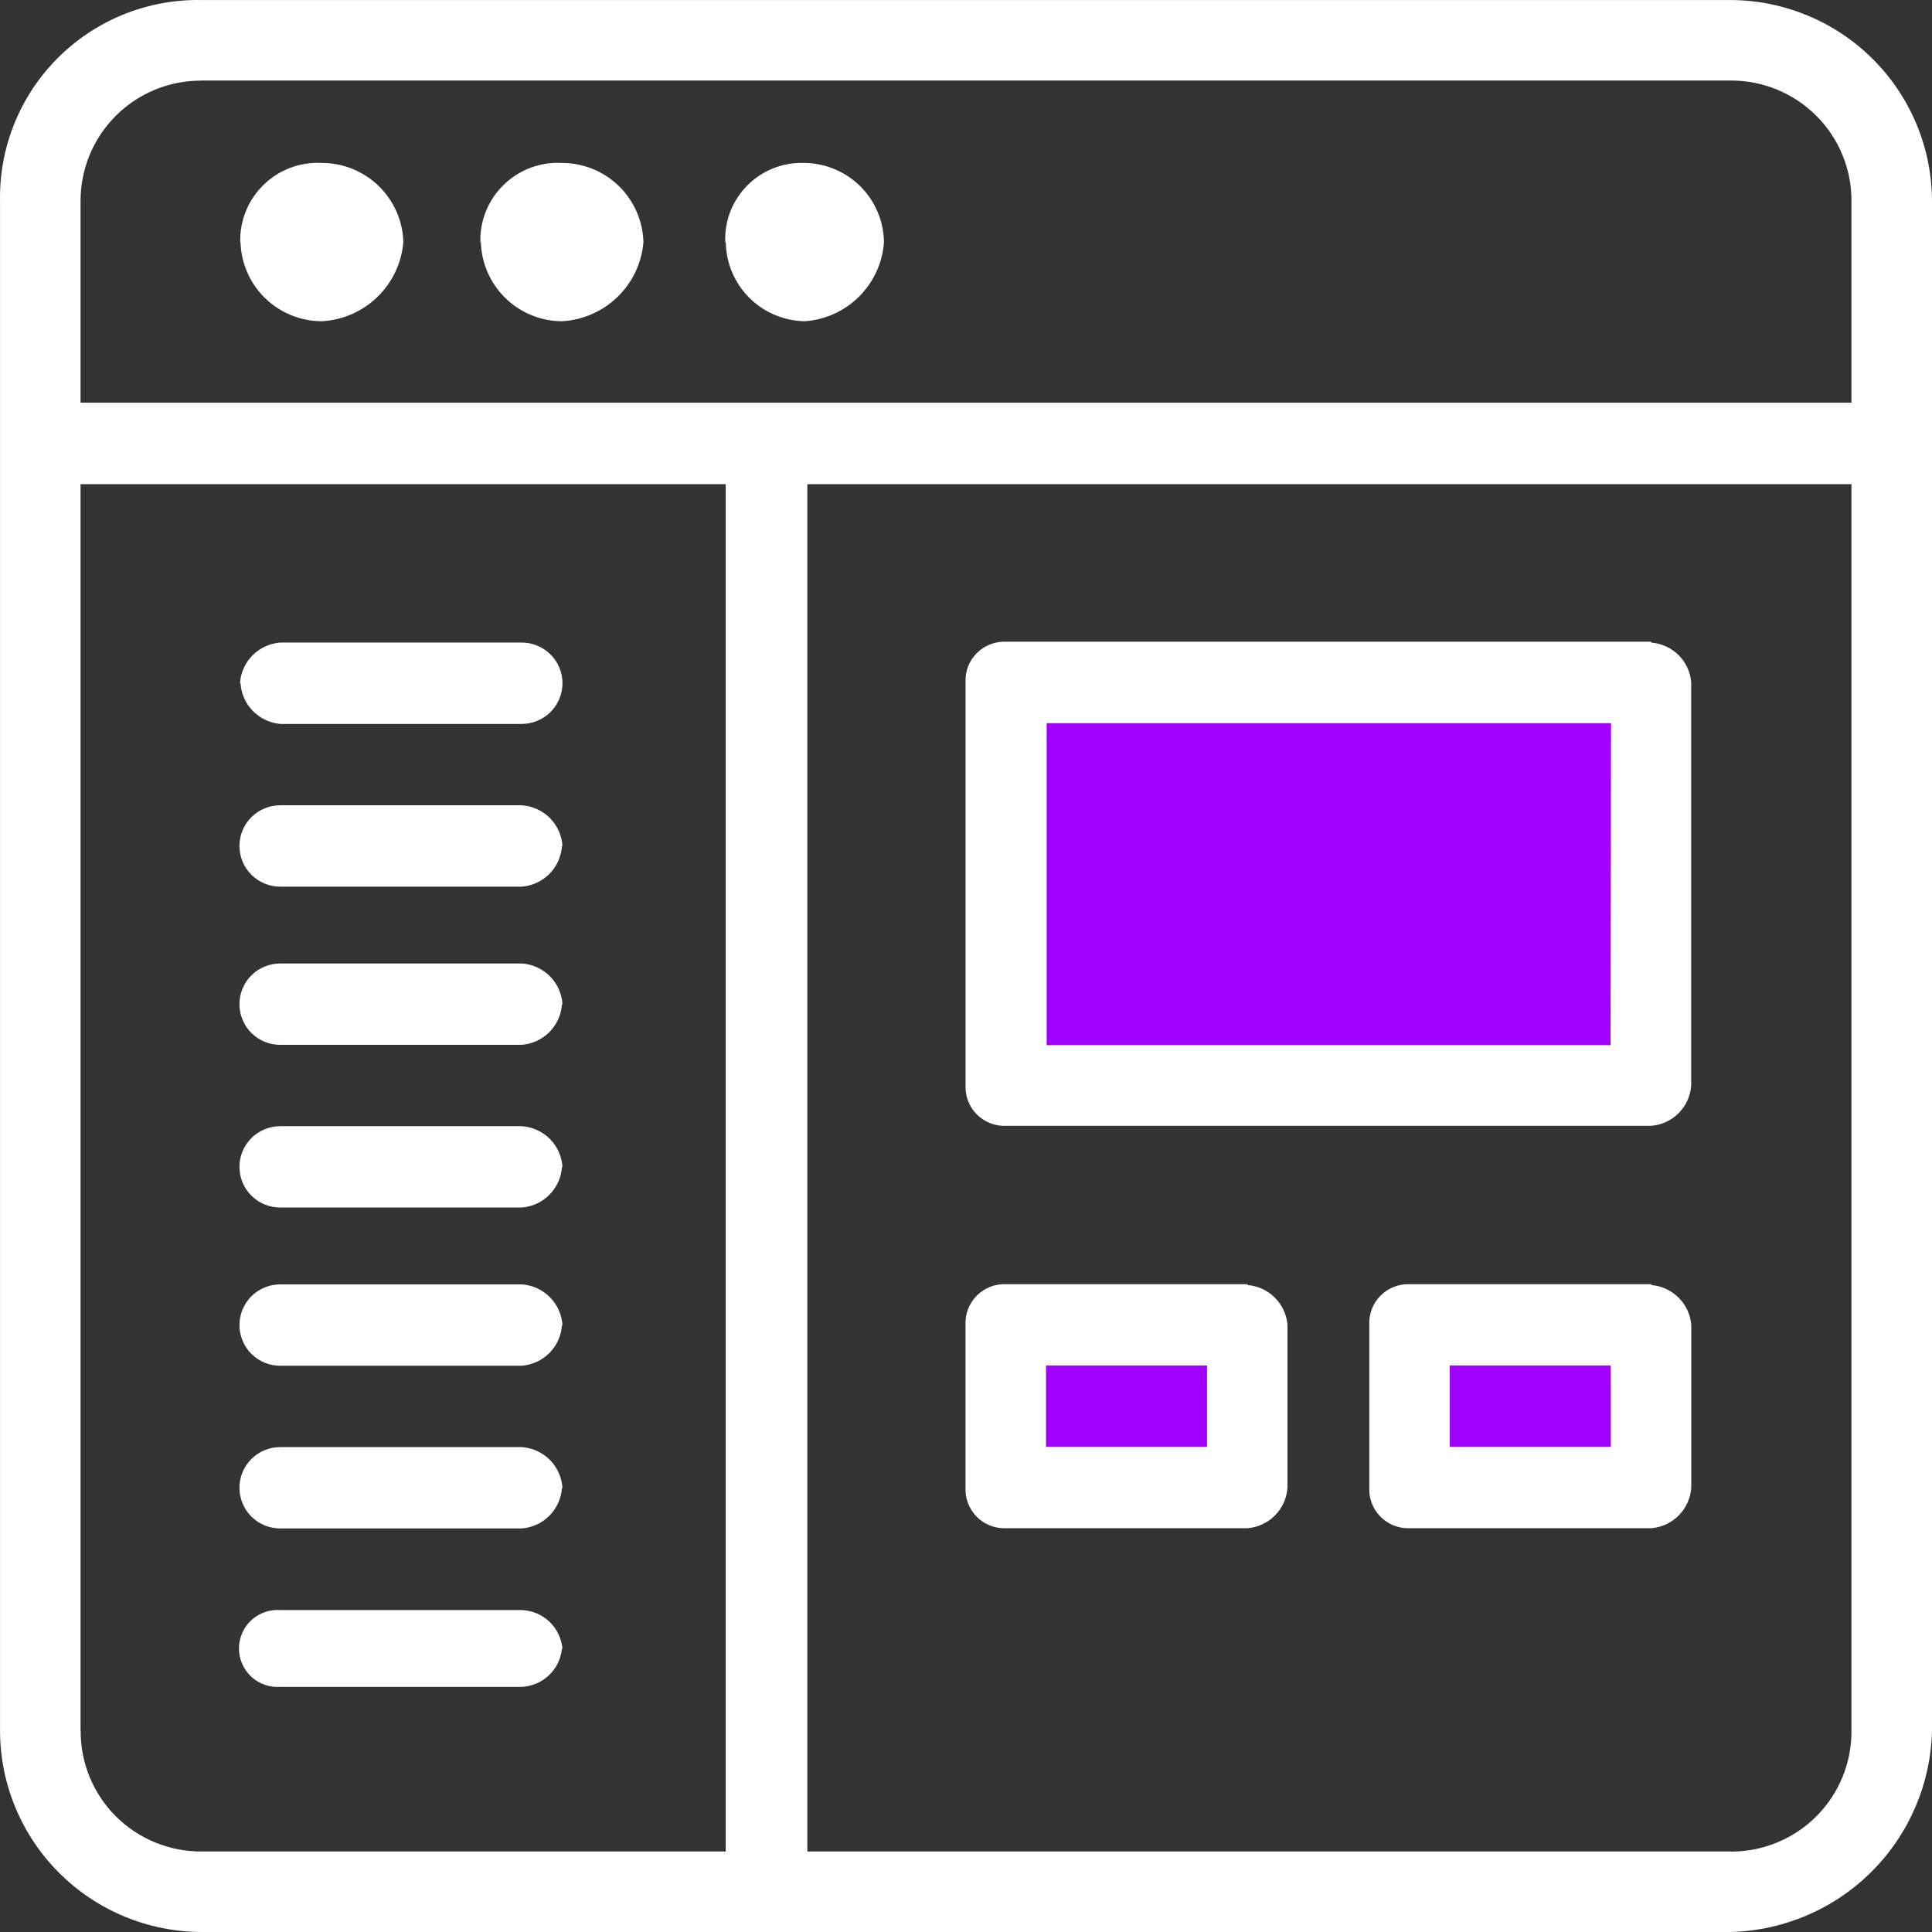
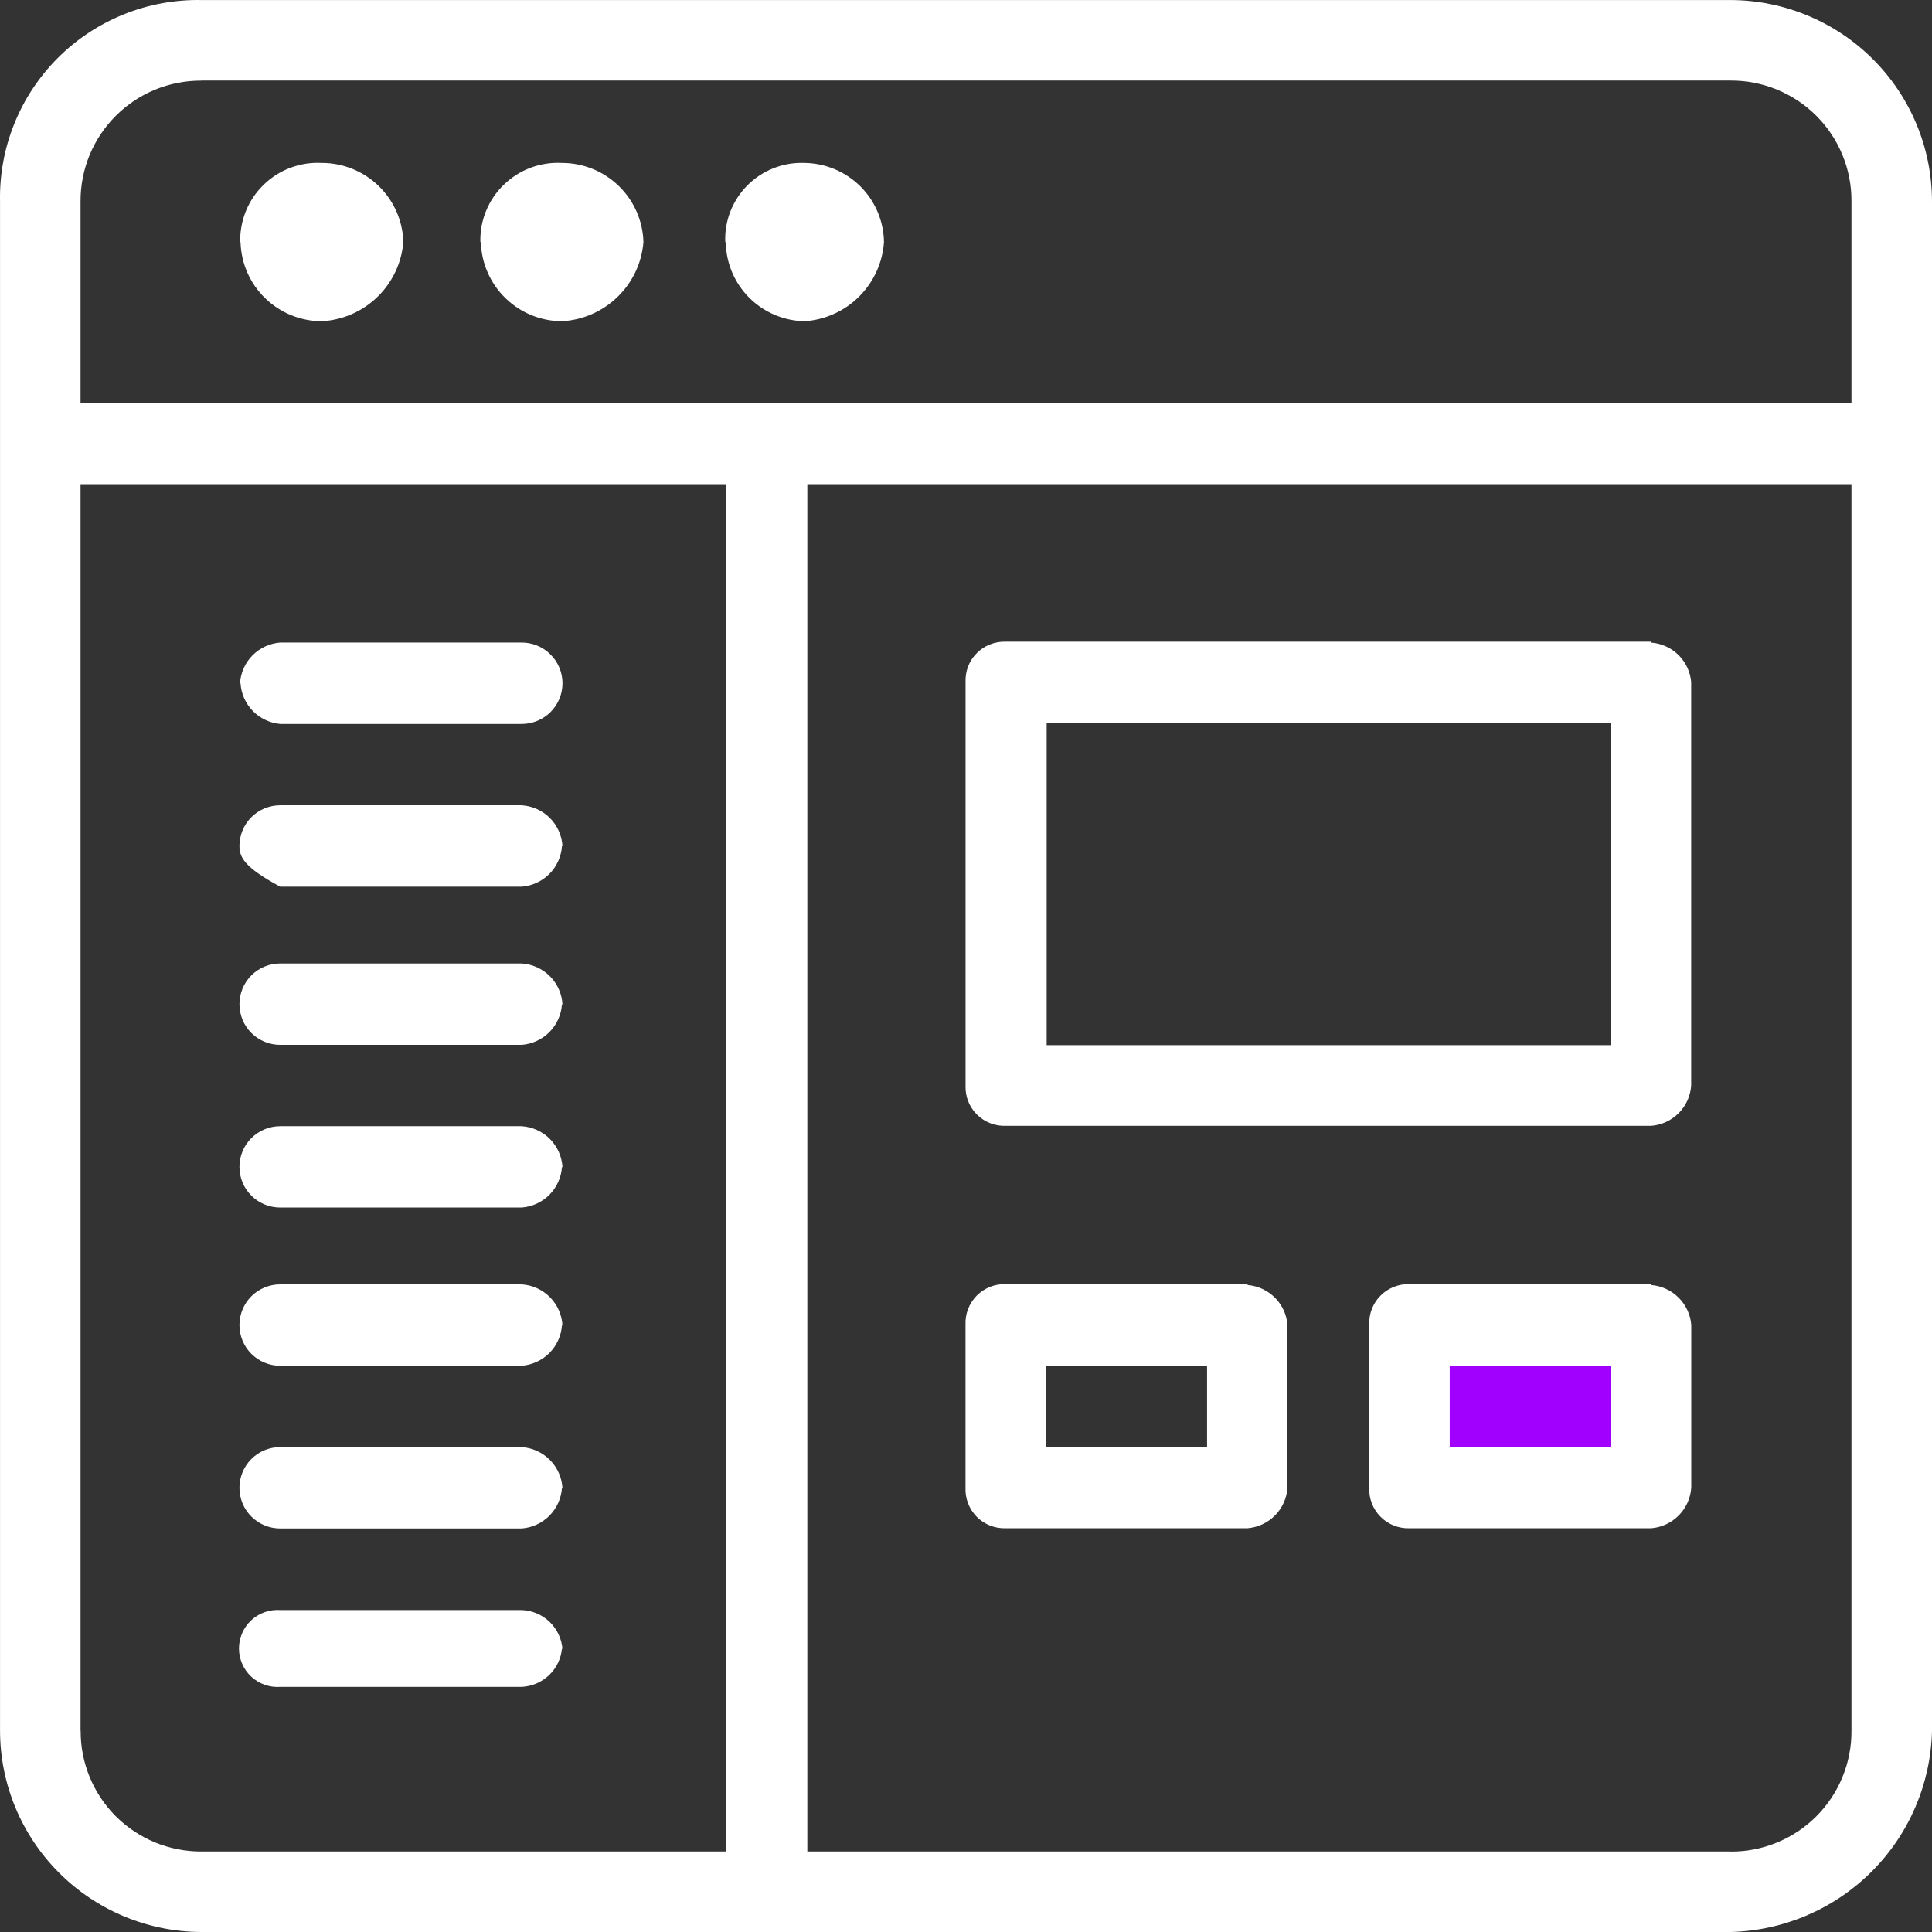
<svg xmlns="http://www.w3.org/2000/svg" width="48" height="48" viewBox="0 0 48 48" fill="none">
  <rect x="0" y="0" width="48" height="48" fill="#333333" stroke="none" />
-   <rect x="25.68" y="33.624" width="4.543" height="2.706" fill="#A100FF" />
  <rect x="35.666" y="33.624" width="4.543" height="2.706" fill="#A100FF" />
-   <rect x="25.68" y="17.288" width="15.104" height="9.579" fill="#A100FF" />
-   <path fill-rule="evenodd" clip-rule="evenodd" d="M43 0.001H5.001C4.34 -0.011 3.683 0.111 3.071 0.358C2.458 0.606 1.902 0.974 1.435 1.441C0.969 1.908 0.601 2.463 0.355 3.075C0.108 3.687 -0.012 4.342 0.001 5.001V43.001C0.003 44.324 0.53 45.592 1.467 46.529C2.404 47.466 3.675 47.995 5.001 48H43C44.317 47.966 45.571 47.429 46.502 46.498C47.433 45.567 47.969 44.315 48 43.001V5.001C47.998 3.678 47.471 2.409 46.534 1.472C45.597 0.535 44.326 0.006 43 0.001ZM5.001 2.001H43C43.395 2 43.786 2.076 44.151 2.227C44.516 2.377 44.848 2.598 45.127 2.877C45.406 3.156 45.627 3.488 45.776 3.852C45.926 4.217 46.002 4.607 45.999 5.001V10.005H2.001V5.001C2 4.607 2.076 4.217 2.226 3.852C2.376 3.488 2.597 3.157 2.876 2.878C3.155 2.599 3.486 2.378 3.851 2.228C4.216 2.078 4.608 2.001 5.003 2.003L5.001 2.001ZM2.001 43.001V12.029H18.03V46H5.001C4.607 46.001 4.216 45.924 3.851 45.774C3.487 45.623 3.155 45.403 2.876 45.124C2.598 44.846 2.378 44.515 2.228 44.151C2.078 43.786 2.002 43.397 2.004 43.003L2.001 43.001ZM43 46H20.058V12.029H45.999V43.001C46.002 43.395 45.926 43.785 45.776 44.15C45.627 44.515 45.406 44.846 45.127 45.126C44.848 45.405 44.517 45.626 44.152 45.776C43.787 45.927 43.395 46.004 43 46.002V46ZM5.968 6.015C5.962 5.75 6.01 5.487 6.11 5.242C6.21 4.996 6.361 4.774 6.551 4.59C6.741 4.405 6.967 4.261 7.216 4.168C7.464 4.075 7.73 4.034 7.995 4.048C8.523 4.048 9.03 4.253 9.409 4.621C9.787 4.988 10.007 5.489 10.021 6.015C9.978 6.532 9.749 7.015 9.377 7.377C9.005 7.738 8.514 7.953 7.995 7.981C7.469 7.98 6.963 7.774 6.586 7.407C6.209 7.041 5.991 6.542 5.976 6.017L5.968 6.015ZM11.935 6.015C11.928 5.75 11.975 5.487 12.075 5.242C12.176 4.996 12.326 4.774 12.516 4.59C12.707 4.405 12.933 4.261 13.181 4.168C13.43 4.075 13.695 4.034 13.96 4.048C14.489 4.048 14.996 4.253 15.374 4.621C15.752 4.988 15.972 5.489 15.986 6.015C15.944 6.532 15.715 7.016 15.342 7.377C14.97 7.738 14.479 7.953 13.96 7.981C13.435 7.978 12.931 7.772 12.556 7.405C12.18 7.039 11.962 6.541 11.947 6.017L11.935 6.015ZM18.019 6.015C18.008 5.754 18.052 5.494 18.147 5.25C18.243 5.007 18.388 4.786 18.573 4.601C18.758 4.416 18.98 4.272 19.223 4.177C19.467 4.081 19.728 4.038 19.99 4.048C20.511 4.055 21.008 4.264 21.377 4.631C21.745 4.999 21.955 5.495 21.962 6.015C21.927 6.525 21.707 7.006 21.345 7.367C20.982 7.729 20.501 7.947 19.99 7.981C19.472 7.971 18.978 7.761 18.612 7.394C18.247 7.028 18.039 6.534 18.032 6.017L18.019 6.015ZM5.963 16.975C5.979 16.715 6.089 16.468 6.273 16.283C6.457 16.097 6.702 15.984 6.963 15.964H12.963C13.231 15.964 13.488 16.071 13.678 16.261C13.868 16.45 13.975 16.707 13.975 16.975C13.975 17.243 13.868 17.5 13.678 17.69C13.488 17.879 13.231 17.986 12.963 17.986H6.963C6.705 17.963 6.463 17.849 6.282 17.664C6.101 17.479 5.992 17.235 5.976 16.977L5.963 16.975ZM13.962 21.018C13.945 21.278 13.835 21.524 13.651 21.71C13.467 21.896 13.221 22.009 12.96 22.029H6.962C6.693 22.029 6.435 21.922 6.245 21.732C6.055 21.543 5.949 21.286 5.949 21.018C5.949 20.75 6.055 20.493 6.245 20.303C6.435 20.114 6.693 20.007 6.962 20.007H12.96C13.225 20.024 13.475 20.136 13.662 20.323C13.848 20.511 13.959 20.76 13.975 21.023L13.962 21.018ZM13.962 24.948C13.945 25.209 13.835 25.454 13.651 25.64C13.467 25.826 13.221 25.939 12.96 25.959H6.962C6.693 25.959 6.435 25.852 6.245 25.663C6.055 25.473 5.949 25.216 5.949 24.948C5.949 24.68 6.055 24.423 6.245 24.233C6.435 24.044 6.693 23.937 6.962 23.937H12.96C13.225 23.954 13.476 24.067 13.663 24.255C13.85 24.443 13.961 24.694 13.975 24.958L13.962 24.948ZM13.962 28.991C13.945 29.251 13.835 29.497 13.651 29.683C13.467 29.869 13.221 29.982 12.96 30.001H6.962C6.693 30.001 6.435 29.895 6.245 29.705C6.055 29.516 5.949 29.259 5.949 28.991C5.949 28.723 6.055 28.465 6.245 28.276C6.435 28.087 6.693 27.98 6.962 27.98H12.96C13.226 27.997 13.477 28.11 13.664 28.299C13.851 28.488 13.962 28.74 13.975 29.005L13.962 28.991ZM13.962 32.921C13.945 33.182 13.835 33.428 13.651 33.614C13.467 33.799 13.221 33.912 12.96 33.932H6.962C6.693 33.932 6.435 33.825 6.245 33.636C6.055 33.446 5.949 33.189 5.949 32.921C5.949 32.653 6.055 32.396 6.245 32.206C6.435 32.017 6.693 31.91 6.962 31.91H12.96C13.227 31.927 13.478 32.041 13.665 32.231C13.852 32.421 13.962 32.673 13.975 32.939L13.962 32.921ZM13.962 36.964C13.945 37.224 13.835 37.47 13.651 37.656C13.467 37.842 13.221 37.955 12.96 37.974H6.962C6.693 37.974 6.435 37.868 6.245 37.678C6.055 37.489 5.949 37.232 5.949 36.964C5.949 36.696 6.055 36.439 6.245 36.249C6.435 36.059 6.693 35.953 6.962 35.953H12.96C13.227 35.97 13.479 36.085 13.666 36.276C13.853 36.466 13.963 36.719 13.975 36.986L13.962 36.964ZM13.962 40.955C13.939 41.208 13.825 41.444 13.641 41.619C13.457 41.795 13.215 41.898 12.96 41.91H6.962C6.831 41.919 6.699 41.901 6.575 41.857C6.451 41.813 6.337 41.745 6.241 41.655C6.145 41.566 6.069 41.457 6.017 41.337C5.964 41.217 5.937 41.087 5.937 40.956C5.937 40.825 5.964 40.695 6.017 40.574C6.069 40.454 6.145 40.346 6.241 40.256C6.337 40.167 6.451 40.098 6.575 40.054C6.699 40.01 6.831 39.992 6.962 40.001H12.96C13.22 40.01 13.468 40.115 13.655 40.295C13.842 40.475 13.956 40.718 13.975 40.977L13.962 40.955ZM41.016 15.943H24.991C24.858 15.938 24.725 15.96 24.601 16.009C24.477 16.057 24.364 16.13 24.27 16.225C24.176 16.319 24.102 16.431 24.053 16.555C24.005 16.679 23.984 16.812 23.989 16.945V26.968C23.984 27.101 24.005 27.234 24.053 27.358C24.102 27.482 24.176 27.595 24.27 27.689C24.364 27.783 24.477 27.857 24.601 27.905C24.725 27.954 24.858 27.976 24.991 27.971H41.016C41.276 27.953 41.521 27.841 41.705 27.657C41.889 27.473 42 27.228 42.017 26.968V16.945C41.995 16.691 41.884 16.454 41.703 16.275C41.522 16.096 41.283 15.986 41.029 15.966L41.016 15.943ZM40.013 25.966H26.004V17.968H40.025L40.013 25.966ZM30.988 31.905H24.988C24.854 31.9 24.72 31.923 24.596 31.973C24.472 32.022 24.359 32.097 24.265 32.192C24.172 32.287 24.099 32.4 24.051 32.525C24.003 32.649 23.982 32.782 23.988 32.915V36.958C23.982 37.091 24.003 37.224 24.051 37.349C24.099 37.474 24.172 37.587 24.265 37.682C24.359 37.777 24.472 37.851 24.596 37.901C24.72 37.95 24.854 37.973 24.988 37.969H30.988C31.249 37.949 31.493 37.836 31.677 37.65C31.861 37.465 31.971 37.218 31.987 36.958V32.915C31.966 32.661 31.856 32.422 31.676 32.242C31.496 32.061 31.257 31.949 31.002 31.927L30.988 31.905ZM29.989 35.947H25.988V33.926H29.989V35.947ZM41.019 31.905H35.02C34.886 31.9 34.753 31.923 34.629 31.973C34.504 32.022 34.392 32.096 34.298 32.191C34.204 32.286 34.13 32.4 34.082 32.524C34.034 32.649 34.013 32.782 34.02 32.915V36.958C34.013 37.091 34.034 37.225 34.082 37.349C34.13 37.474 34.204 37.587 34.298 37.682C34.392 37.777 34.504 37.852 34.629 37.901C34.753 37.95 34.886 37.973 35.02 37.969H41.019C41.28 37.949 41.524 37.836 41.708 37.65C41.892 37.465 42.003 37.219 42.019 36.958V32.915C41.998 32.66 41.887 32.422 41.706 32.241C41.525 32.06 41.285 31.949 41.03 31.927L41.019 31.905ZM40.019 35.947H36.018V33.926H40.019V35.947Z" fill="white" />
+   <path fill-rule="evenodd" clip-rule="evenodd" d="M43 0.001H5.001C4.34 -0.011 3.683 0.111 3.071 0.358C2.458 0.606 1.902 0.974 1.435 1.441C0.969 1.908 0.601 2.463 0.355 3.075C0.108 3.687 -0.012 4.342 0.001 5.001V43.001C0.003 44.324 0.53 45.592 1.467 46.529C2.404 47.466 3.675 47.995 5.001 48H43C44.317 47.966 45.571 47.429 46.502 46.498C47.433 45.567 47.969 44.315 48 43.001V5.001C47.998 3.678 47.471 2.409 46.534 1.472C45.597 0.535 44.326 0.006 43 0.001ZM5.001 2.001H43C43.395 2 43.786 2.076 44.151 2.227C44.516 2.377 44.848 2.598 45.127 2.877C45.406 3.156 45.627 3.488 45.776 3.852C45.926 4.217 46.002 4.607 45.999 5.001V10.005H2.001V5.001C2 4.607 2.076 4.217 2.226 3.852C2.376 3.488 2.597 3.157 2.876 2.878C3.155 2.599 3.486 2.378 3.851 2.228C4.216 2.078 4.608 2.001 5.003 2.003L5.001 2.001ZM2.001 43.001V12.029H18.03V46H5.001C4.607 46.001 4.216 45.924 3.851 45.774C3.487 45.623 3.155 45.403 2.876 45.124C2.598 44.846 2.378 44.515 2.228 44.151C2.078 43.786 2.002 43.397 2.004 43.003L2.001 43.001ZM43 46H20.058V12.029H45.999V43.001C46.002 43.395 45.926 43.785 45.776 44.15C45.627 44.515 45.406 44.846 45.127 45.126C44.848 45.405 44.517 45.626 44.152 45.776C43.787 45.927 43.395 46.004 43 46.002V46ZM5.968 6.015C5.962 5.75 6.01 5.487 6.11 5.242C6.21 4.996 6.361 4.774 6.551 4.59C6.741 4.405 6.967 4.261 7.216 4.168C7.464 4.075 7.73 4.034 7.995 4.048C8.523 4.048 9.03 4.253 9.409 4.621C9.787 4.988 10.007 5.489 10.021 6.015C9.978 6.532 9.749 7.015 9.377 7.377C9.005 7.738 8.514 7.953 7.995 7.981C7.469 7.98 6.963 7.774 6.586 7.407C6.209 7.041 5.991 6.542 5.976 6.017L5.968 6.015ZM11.935 6.015C11.928 5.75 11.975 5.487 12.075 5.242C12.176 4.996 12.326 4.774 12.516 4.59C12.707 4.405 12.933 4.261 13.181 4.168C13.43 4.075 13.695 4.034 13.96 4.048C14.489 4.048 14.996 4.253 15.374 4.621C15.752 4.988 15.972 5.489 15.986 6.015C15.944 6.532 15.715 7.016 15.342 7.377C14.97 7.738 14.479 7.953 13.96 7.981C13.435 7.978 12.931 7.772 12.556 7.405C12.18 7.039 11.962 6.541 11.947 6.017L11.935 6.015ZM18.019 6.015C18.008 5.754 18.052 5.494 18.147 5.25C18.243 5.007 18.388 4.786 18.573 4.601C18.758 4.416 18.98 4.272 19.223 4.177C19.467 4.081 19.728 4.038 19.99 4.048C20.511 4.055 21.008 4.264 21.377 4.631C21.745 4.999 21.955 5.495 21.962 6.015C21.927 6.525 21.707 7.006 21.345 7.367C20.982 7.729 20.501 7.947 19.99 7.981C19.472 7.971 18.978 7.761 18.612 7.394C18.247 7.028 18.039 6.534 18.032 6.017L18.019 6.015ZM5.963 16.975C5.979 16.715 6.089 16.468 6.273 16.283C6.457 16.097 6.702 15.984 6.963 15.964H12.963C13.231 15.964 13.488 16.071 13.678 16.261C13.868 16.45 13.975 16.707 13.975 16.975C13.975 17.243 13.868 17.5 13.678 17.69C13.488 17.879 13.231 17.986 12.963 17.986H6.963C6.705 17.963 6.463 17.849 6.282 17.664C6.101 17.479 5.992 17.235 5.976 16.977L5.963 16.975ZM13.962 21.018C13.945 21.278 13.835 21.524 13.651 21.71C13.467 21.896 13.221 22.009 12.96 22.029H6.962C6.055 21.543 5.949 21.286 5.949 21.018C5.949 20.75 6.055 20.493 6.245 20.303C6.435 20.114 6.693 20.007 6.962 20.007H12.96C13.225 20.024 13.475 20.136 13.662 20.323C13.848 20.511 13.959 20.76 13.975 21.023L13.962 21.018ZM13.962 24.948C13.945 25.209 13.835 25.454 13.651 25.64C13.467 25.826 13.221 25.939 12.96 25.959H6.962C6.693 25.959 6.435 25.852 6.245 25.663C6.055 25.473 5.949 25.216 5.949 24.948C5.949 24.68 6.055 24.423 6.245 24.233C6.435 24.044 6.693 23.937 6.962 23.937H12.96C13.225 23.954 13.476 24.067 13.663 24.255C13.85 24.443 13.961 24.694 13.975 24.958L13.962 24.948ZM13.962 28.991C13.945 29.251 13.835 29.497 13.651 29.683C13.467 29.869 13.221 29.982 12.96 30.001H6.962C6.693 30.001 6.435 29.895 6.245 29.705C6.055 29.516 5.949 29.259 5.949 28.991C5.949 28.723 6.055 28.465 6.245 28.276C6.435 28.087 6.693 27.98 6.962 27.98H12.96C13.226 27.997 13.477 28.11 13.664 28.299C13.851 28.488 13.962 28.74 13.975 29.005L13.962 28.991ZM13.962 32.921C13.945 33.182 13.835 33.428 13.651 33.614C13.467 33.799 13.221 33.912 12.96 33.932H6.962C6.693 33.932 6.435 33.825 6.245 33.636C6.055 33.446 5.949 33.189 5.949 32.921C5.949 32.653 6.055 32.396 6.245 32.206C6.435 32.017 6.693 31.91 6.962 31.91H12.96C13.227 31.927 13.478 32.041 13.665 32.231C13.852 32.421 13.962 32.673 13.975 32.939L13.962 32.921ZM13.962 36.964C13.945 37.224 13.835 37.47 13.651 37.656C13.467 37.842 13.221 37.955 12.96 37.974H6.962C6.693 37.974 6.435 37.868 6.245 37.678C6.055 37.489 5.949 37.232 5.949 36.964C5.949 36.696 6.055 36.439 6.245 36.249C6.435 36.059 6.693 35.953 6.962 35.953H12.96C13.227 35.97 13.479 36.085 13.666 36.276C13.853 36.466 13.963 36.719 13.975 36.986L13.962 36.964ZM13.962 40.955C13.939 41.208 13.825 41.444 13.641 41.619C13.457 41.795 13.215 41.898 12.96 41.91H6.962C6.831 41.919 6.699 41.901 6.575 41.857C6.451 41.813 6.337 41.745 6.241 41.655C6.145 41.566 6.069 41.457 6.017 41.337C5.964 41.217 5.937 41.087 5.937 40.956C5.937 40.825 5.964 40.695 6.017 40.574C6.069 40.454 6.145 40.346 6.241 40.256C6.337 40.167 6.451 40.098 6.575 40.054C6.699 40.01 6.831 39.992 6.962 40.001H12.96C13.22 40.01 13.468 40.115 13.655 40.295C13.842 40.475 13.956 40.718 13.975 40.977L13.962 40.955ZM41.016 15.943H24.991C24.858 15.938 24.725 15.96 24.601 16.009C24.477 16.057 24.364 16.13 24.27 16.225C24.176 16.319 24.102 16.431 24.053 16.555C24.005 16.679 23.984 16.812 23.989 16.945V26.968C23.984 27.101 24.005 27.234 24.053 27.358C24.102 27.482 24.176 27.595 24.27 27.689C24.364 27.783 24.477 27.857 24.601 27.905C24.725 27.954 24.858 27.976 24.991 27.971H41.016C41.276 27.953 41.521 27.841 41.705 27.657C41.889 27.473 42 27.228 42.017 26.968V16.945C41.995 16.691 41.884 16.454 41.703 16.275C41.522 16.096 41.283 15.986 41.029 15.966L41.016 15.943ZM40.013 25.966H26.004V17.968H40.025L40.013 25.966ZM30.988 31.905H24.988C24.854 31.9 24.72 31.923 24.596 31.973C24.472 32.022 24.359 32.097 24.265 32.192C24.172 32.287 24.099 32.4 24.051 32.525C24.003 32.649 23.982 32.782 23.988 32.915V36.958C23.982 37.091 24.003 37.224 24.051 37.349C24.099 37.474 24.172 37.587 24.265 37.682C24.359 37.777 24.472 37.851 24.596 37.901C24.72 37.95 24.854 37.973 24.988 37.969H30.988C31.249 37.949 31.493 37.836 31.677 37.65C31.861 37.465 31.971 37.218 31.987 36.958V32.915C31.966 32.661 31.856 32.422 31.676 32.242C31.496 32.061 31.257 31.949 31.002 31.927L30.988 31.905ZM29.989 35.947H25.988V33.926H29.989V35.947ZM41.019 31.905H35.02C34.886 31.9 34.753 31.923 34.629 31.973C34.504 32.022 34.392 32.096 34.298 32.191C34.204 32.286 34.13 32.4 34.082 32.524C34.034 32.649 34.013 32.782 34.02 32.915V36.958C34.013 37.091 34.034 37.225 34.082 37.349C34.13 37.474 34.204 37.587 34.298 37.682C34.392 37.777 34.504 37.852 34.629 37.901C34.753 37.95 34.886 37.973 35.02 37.969H41.019C41.28 37.949 41.524 37.836 41.708 37.65C41.892 37.465 42.003 37.219 42.019 36.958V32.915C41.998 32.66 41.887 32.422 41.706 32.241C41.525 32.06 41.285 31.949 41.03 31.927L41.019 31.905ZM40.019 35.947H36.018V33.926H40.019V35.947Z" fill="white" />
</svg>